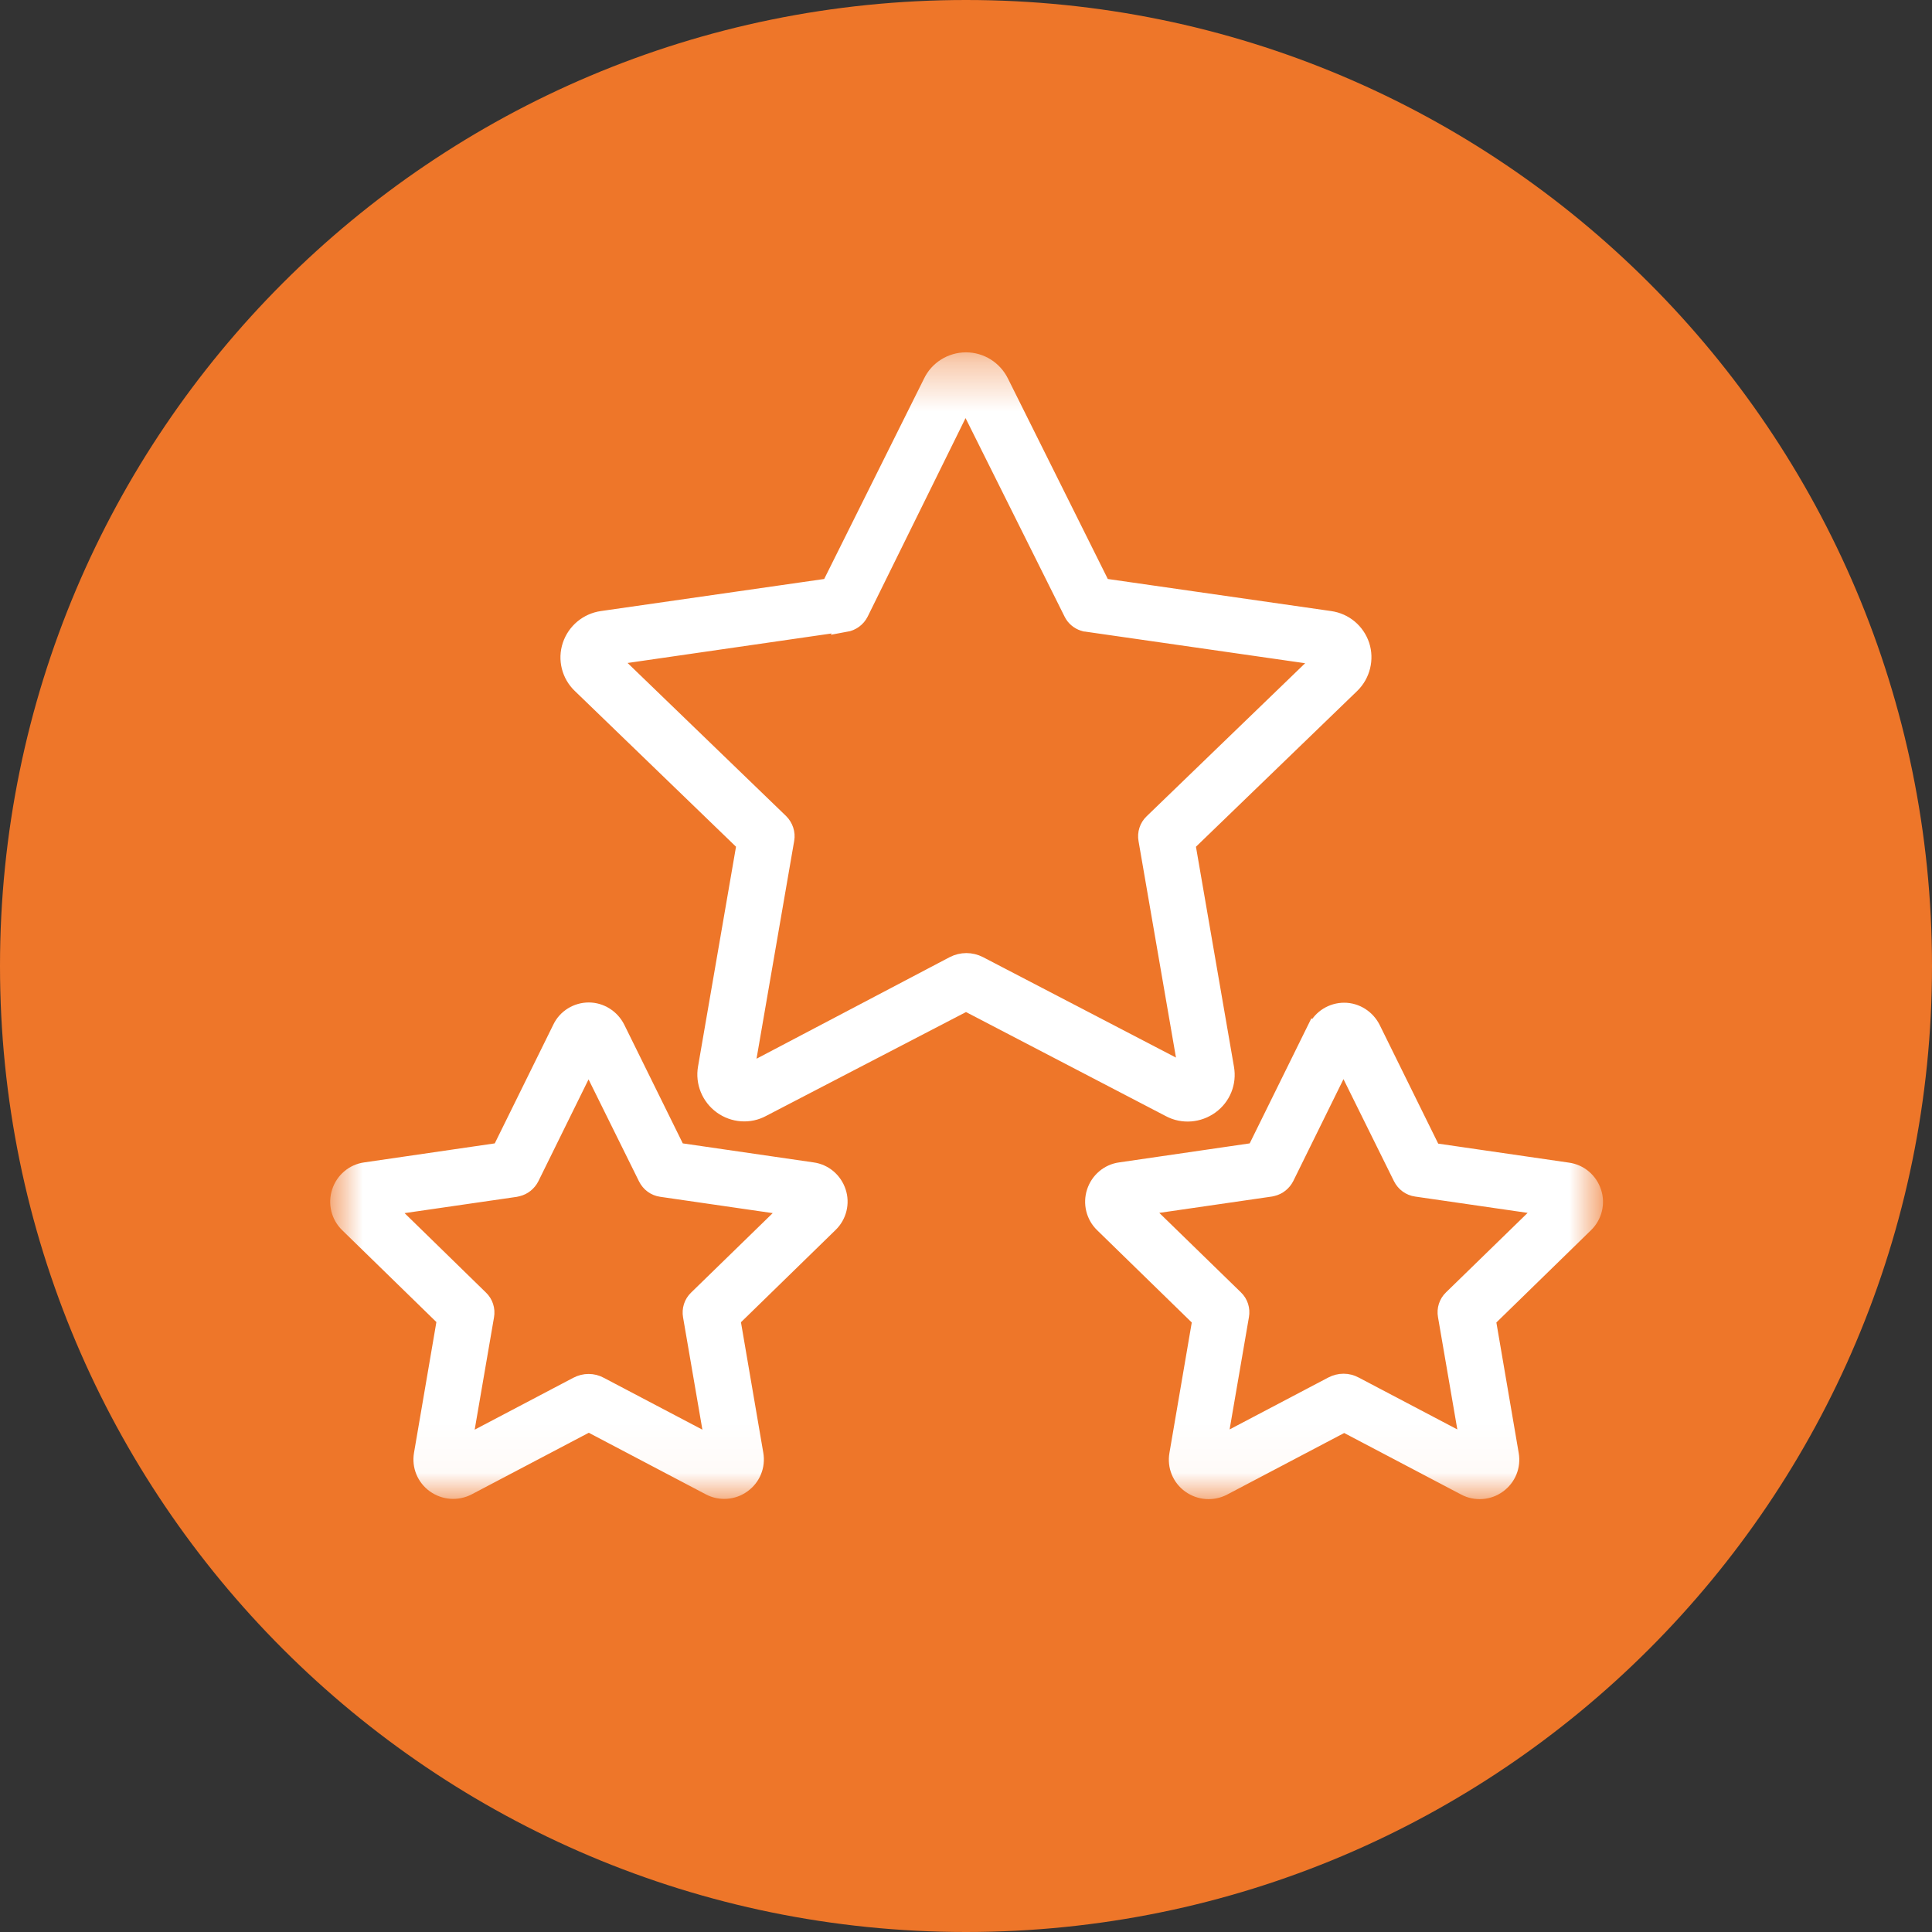
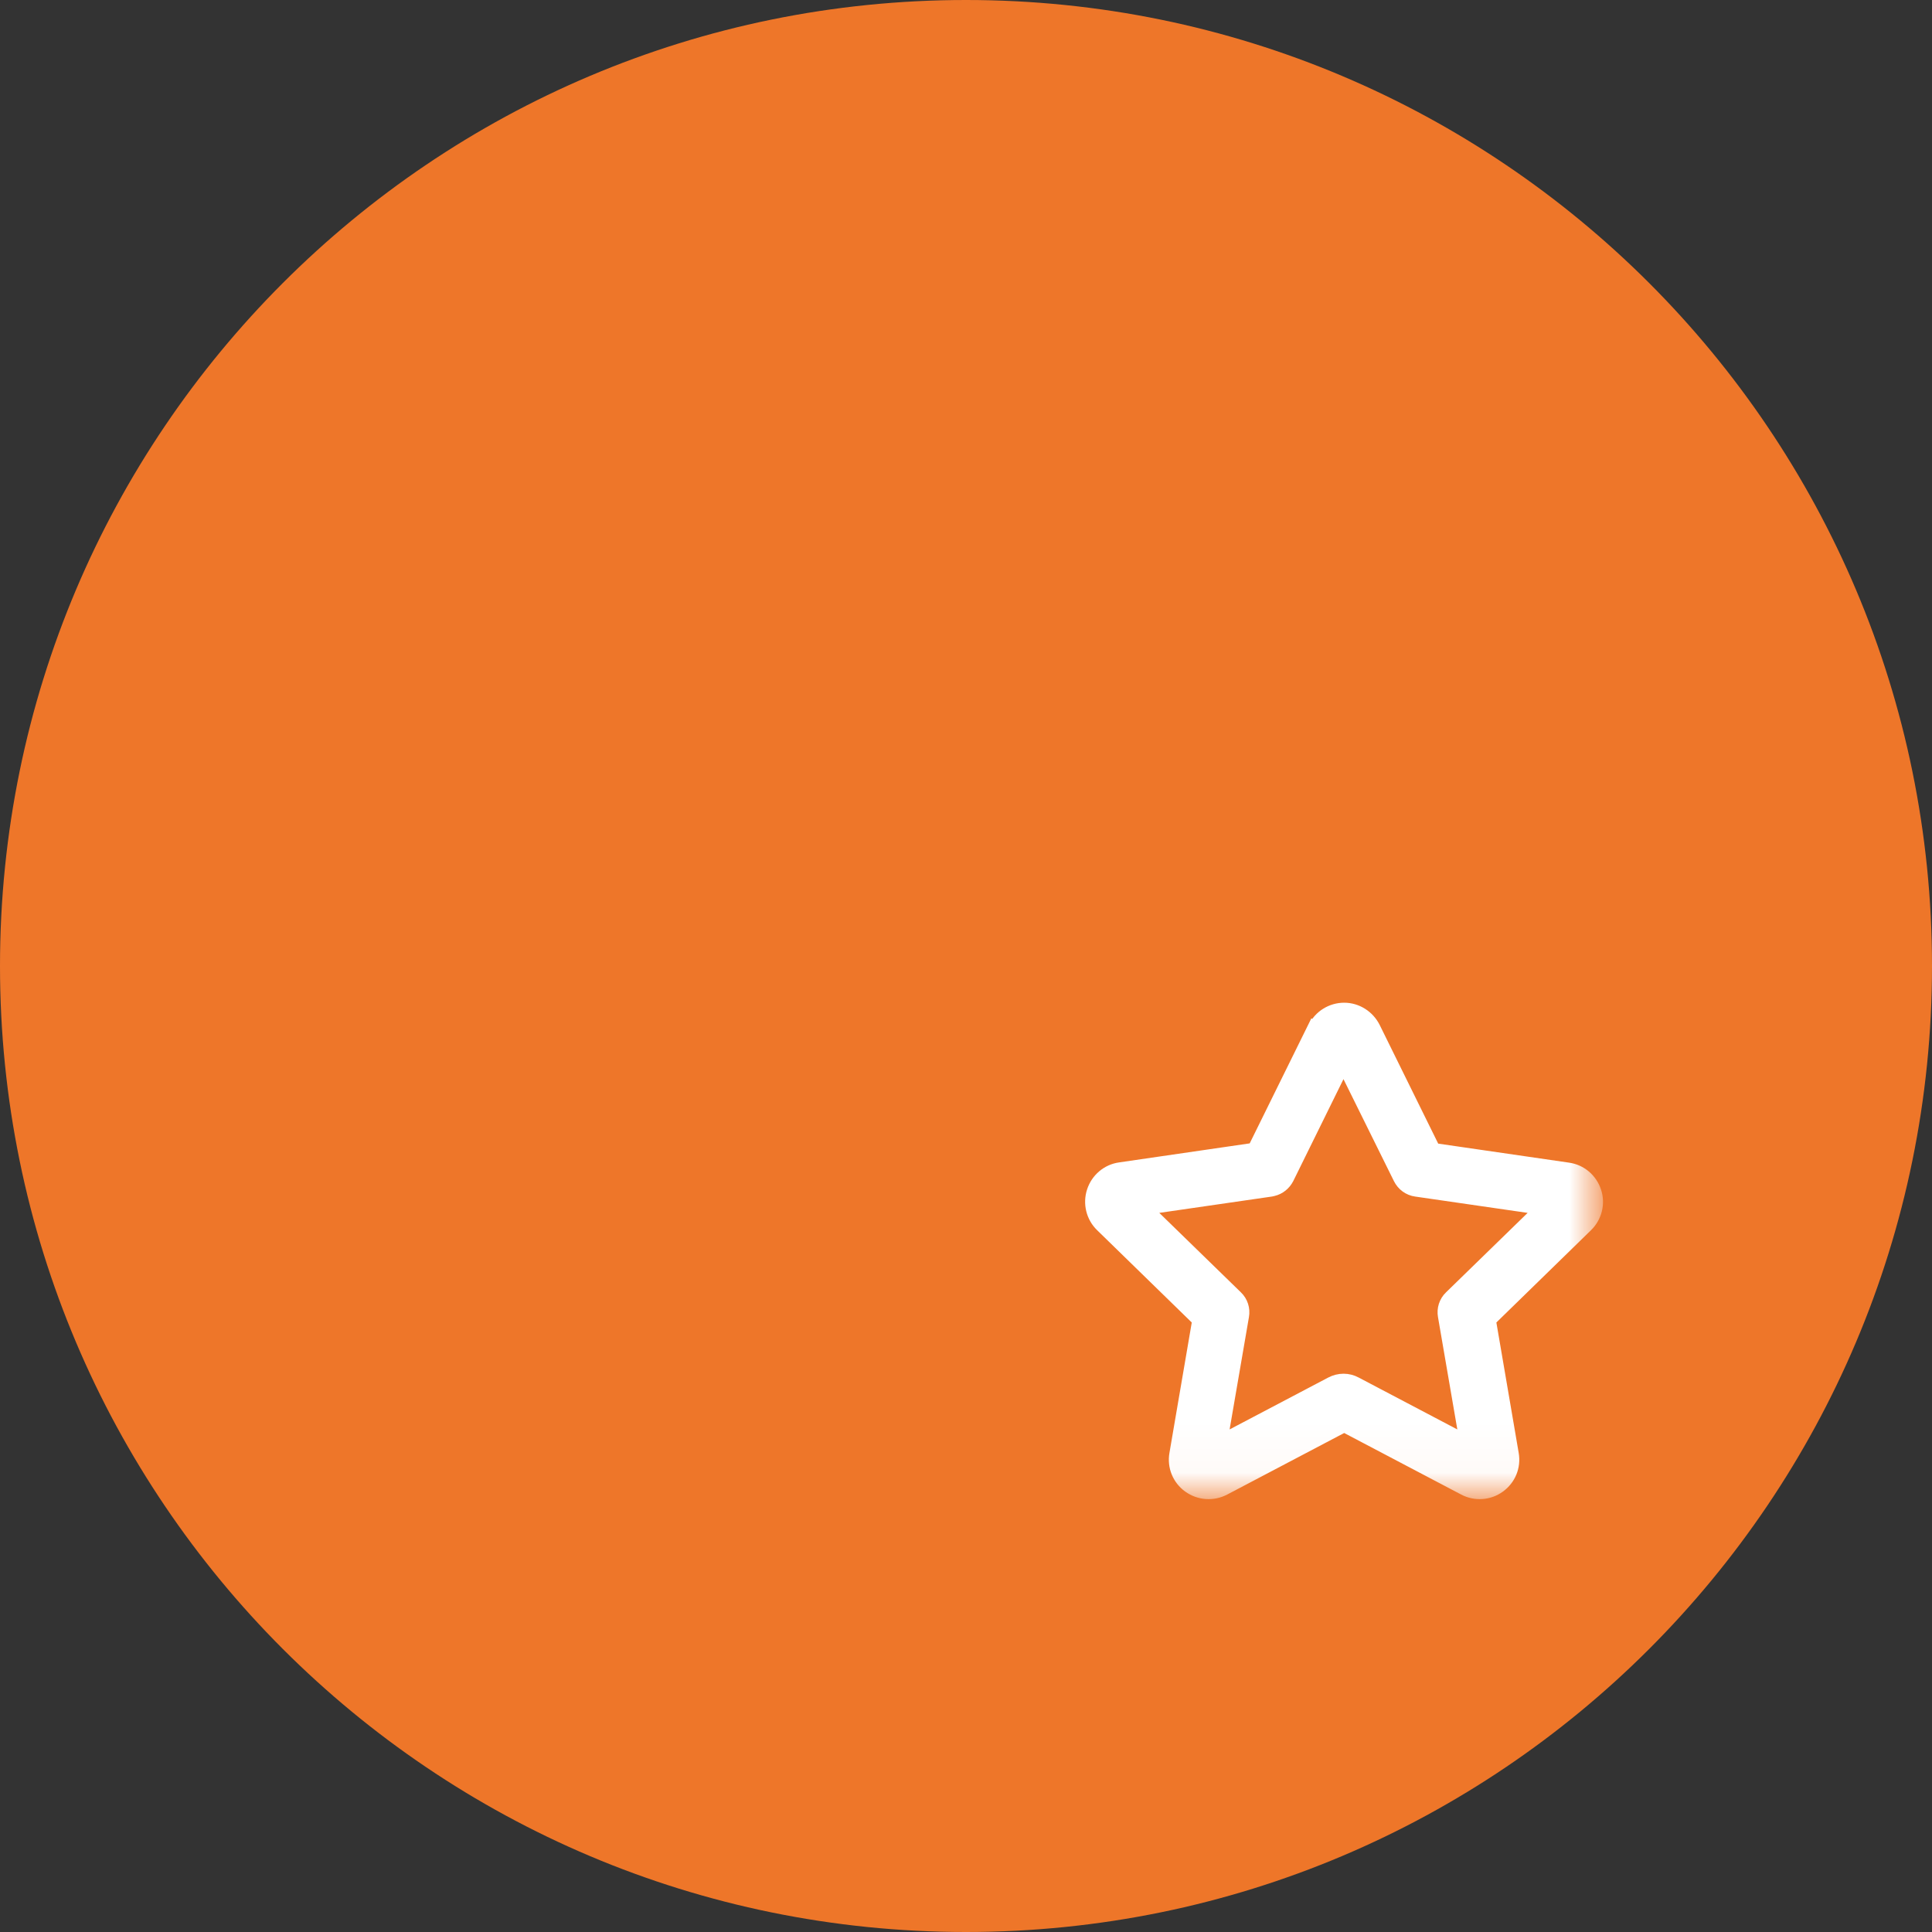
<svg xmlns="http://www.w3.org/2000/svg" width="40" height="40" viewBox="0 0 40 40" fill="none">
  <rect x="0" y="0" width="40" height="40" fill="#333333" stroke="none" />
  <path d="M20 40C31.046 40 40 31.046 40 20C40 8.954 31.046 0 20 0C8.954 0 0 8.954 0 20C0 31.046 8.954 40 20 40Z" fill="#EE7629" />
  <mask id="mask0_248_177" style="mask-type:luminance" maskUnits="userSpaceOnUse" x="6" y="7" width="28" height="24">
    <path d="M33.105 7.365H6.9V30.965H33.105V7.365Z" fill="white" />
  </mask>
  <g mask="url(#mask0_248_177)">
-     <path d="M15.395 17.475L14.595 22.105C14.54 22.415 14.67 22.73 14.925 22.915C15.18 23.1 15.52 23.125 15.795 22.975L20 20.79L24.205 22.98C24.485 23.13 24.825 23.1 25.08 22.915C25.335 22.73 25.46 22.42 25.405 22.11L24.605 17.48L28 14.2C28.225 13.98 28.305 13.65 28.21 13.355C28.11 13.055 27.855 12.84 27.54 12.795L22.84 12.12L20.74 7.905C20.6 7.62 20.315 7.44 20 7.44C19.685 7.44 19.395 7.62 19.26 7.905L17.16 12.12L12.46 12.795C12.15 12.84 11.89 13.055 11.79 13.355C11.69 13.655 11.775 13.985 12 14.2L15.395 17.48V17.475ZM17.51 12.94C17.65 12.915 17.77 12.83 17.835 12.7L19.99 8.33L22.17 12.7C22.22 12.805 22.315 12.885 22.425 12.92C22.45 12.93 22.475 12.935 22.5 12.935L27.335 13.63L23.84 17.005C23.735 17.105 23.69 17.25 23.715 17.39L24.54 22.16L20.285 19.945C20.11 19.855 19.905 19.855 19.73 19.945L15.47 22.185L16.3 17.385C16.325 17.245 16.275 17.1 16.175 17L12.68 13.625L17.52 12.925L17.51 12.94Z" fill="white" />
-     <path d="M15.395 17.475L14.595 22.105C14.54 22.415 14.67 22.73 14.925 22.915C15.18 23.1 15.52 23.125 15.795 22.975L20 20.79L24.205 22.98C24.485 23.13 24.825 23.1 25.08 22.915C25.335 22.73 25.46 22.42 25.405 22.11L24.605 17.48L28 14.2C28.225 13.98 28.305 13.65 28.21 13.355C28.11 13.055 27.855 12.84 27.54 12.795L22.84 12.12L20.74 7.905C20.6 7.62 20.315 7.44 20 7.44C19.685 7.44 19.395 7.62 19.26 7.905L17.16 12.12L12.46 12.795C12.15 12.84 11.89 13.055 11.79 13.355C11.69 13.655 11.775 13.985 12 14.2L15.395 17.48V17.475ZM17.51 12.94C17.65 12.915 17.77 12.83 17.835 12.7L19.99 8.33L22.17 12.7C22.22 12.805 22.315 12.885 22.425 12.92C22.45 12.93 22.475 12.935 22.5 12.935L27.335 13.63L23.84 17.005C23.735 17.105 23.69 17.25 23.715 17.39L24.54 22.16L20.285 19.945C20.11 19.855 19.905 19.855 19.73 19.945L15.47 22.185L16.3 17.385C16.325 17.245 16.275 17.1 16.175 17L12.68 13.625L17.52 12.925L17.51 12.94Z" stroke="white" stroke-width="0.29" stroke-miterlimit="10" />
-     <path d="M9.19 27.325L8.715 30.1C8.67 30.355 8.775 30.61 8.985 30.76C9.195 30.91 9.47 30.93 9.7 30.81L12.19 29.5L14.68 30.81C14.905 30.93 15.185 30.91 15.39 30.76C15.6 30.61 15.705 30.355 15.66 30.1L15.185 27.325L17.2 25.36C17.385 25.18 17.45 24.91 17.37 24.67C17.29 24.425 17.08 24.245 16.825 24.21L14.04 23.805L12.795 21.28C12.68 21.05 12.445 20.9 12.19 20.9C11.935 20.9 11.695 21.045 11.585 21.28L10.34 23.805L7.56 24.21C7.305 24.245 7.095 24.425 7.015 24.67C6.935 24.915 7 25.185 7.185 25.365L9.2 27.33L9.19 27.325ZM10.68 24.635C10.68 24.635 10.71 24.63 10.725 24.625C10.85 24.595 10.955 24.51 11.015 24.395L12.185 22.02L13.355 24.395C13.42 24.525 13.54 24.615 13.685 24.635L16.305 25.015L14.405 26.865C14.3 26.965 14.255 27.11 14.28 27.25L14.73 29.865L12.43 28.655C12.275 28.57 12.09 28.57 11.93 28.655L9.63 29.865L10.08 27.25C10.105 27.11 10.06 26.965 9.955 26.865L8.06 25.015L10.68 24.635Z" fill="white" />
-     <path d="M9.19 27.325L8.715 30.1C8.67 30.355 8.775 30.61 8.985 30.76C9.195 30.91 9.47 30.93 9.7 30.81L12.19 29.5L14.68 30.81C14.905 30.93 15.185 30.91 15.39 30.76C15.6 30.61 15.705 30.355 15.66 30.1L15.185 27.325L17.2 25.36C17.385 25.18 17.45 24.91 17.37 24.67C17.29 24.425 17.08 24.245 16.825 24.21L14.04 23.805L12.795 21.28C12.68 21.05 12.445 20.9 12.19 20.9C11.935 20.9 11.695 21.045 11.585 21.28L10.34 23.805L7.56 24.21C7.305 24.245 7.095 24.425 7.015 24.67C6.935 24.915 7 25.185 7.185 25.365L9.2 27.33L9.19 27.325ZM10.68 24.635C10.68 24.635 10.71 24.63 10.725 24.625C10.85 24.595 10.955 24.51 11.015 24.395L12.185 22.02L13.36 24.395C13.425 24.525 13.545 24.615 13.69 24.635L16.31 25.015L14.41 26.865C14.305 26.965 14.26 27.11 14.285 27.25L14.735 29.865L12.435 28.655C12.28 28.57 12.095 28.57 11.935 28.655L9.635 29.865L10.085 27.25C10.11 27.11 10.065 26.965 9.96 26.865L8.065 25.015L10.685 24.635H10.68Z" stroke="white" stroke-width="0.29" stroke-miterlimit="10" />
    <path d="M27.215 21.28L25.97 23.805L23.19 24.21C22.935 24.245 22.725 24.425 22.645 24.67C22.565 24.915 22.63 25.185 22.815 25.365L24.83 27.33L24.355 30.105C24.31 30.36 24.415 30.615 24.625 30.765C24.835 30.915 25.11 30.935 25.34 30.815L27.83 29.505L30.32 30.815C30.545 30.935 30.825 30.915 31.03 30.765C31.24 30.615 31.345 30.36 31.3 30.105L30.825 27.33L32.84 25.365C33.025 25.185 33.09 24.915 33.01 24.675C32.93 24.43 32.72 24.25 32.465 24.215L29.68 23.81L28.435 21.285C28.32 21.055 28.085 20.905 27.83 20.905C27.575 20.905 27.335 21.05 27.225 21.285L27.215 21.28ZM28.99 24.39C29.055 24.52 29.175 24.61 29.32 24.63L31.94 25.01L30.04 26.86C29.935 26.96 29.89 27.105 29.915 27.245L30.365 29.86L28.065 28.65C27.91 28.565 27.725 28.565 27.565 28.65L25.265 29.86L25.715 27.245C25.74 27.105 25.695 26.96 25.59 26.86L23.69 25.01L26.31 24.63C26.31 24.63 26.34 24.625 26.355 24.62C26.48 24.59 26.585 24.505 26.645 24.39L27.815 22.015L28.985 24.39H28.99Z" fill="white" />
    <path d="M27.215 21.28L25.97 23.805L23.19 24.21C22.935 24.245 22.725 24.425 22.645 24.67C22.565 24.915 22.63 25.185 22.815 25.365L24.83 27.33L24.355 30.105C24.31 30.36 24.415 30.615 24.625 30.765C24.835 30.915 25.11 30.935 25.34 30.815L27.83 29.505L30.32 30.815C30.545 30.935 30.825 30.915 31.03 30.765C31.24 30.615 31.345 30.36 31.3 30.105L30.825 27.33L32.84 25.365C33.025 25.185 33.09 24.915 33.01 24.675C32.93 24.43 32.72 24.25 32.465 24.215L29.68 23.81L28.435 21.285C28.32 21.055 28.085 20.905 27.83 20.905C27.575 20.905 27.335 21.05 27.225 21.285L27.215 21.28ZM28.99 24.39C29.055 24.52 29.175 24.61 29.32 24.63L31.94 25.01L30.04 26.86C29.935 26.96 29.89 27.105 29.915 27.245L30.365 29.86L28.065 28.65C27.91 28.565 27.725 28.565 27.565 28.65L25.265 29.86L25.715 27.245C25.74 27.105 25.695 26.96 25.59 26.86L23.69 25.01L26.31 24.63C26.31 24.63 26.34 24.625 26.355 24.62C26.48 24.59 26.585 24.505 26.645 24.39L27.815 22.015L28.99 24.39Z" stroke="white" stroke-width="0.29" stroke-miterlimit="10" />
  </g>
</svg>